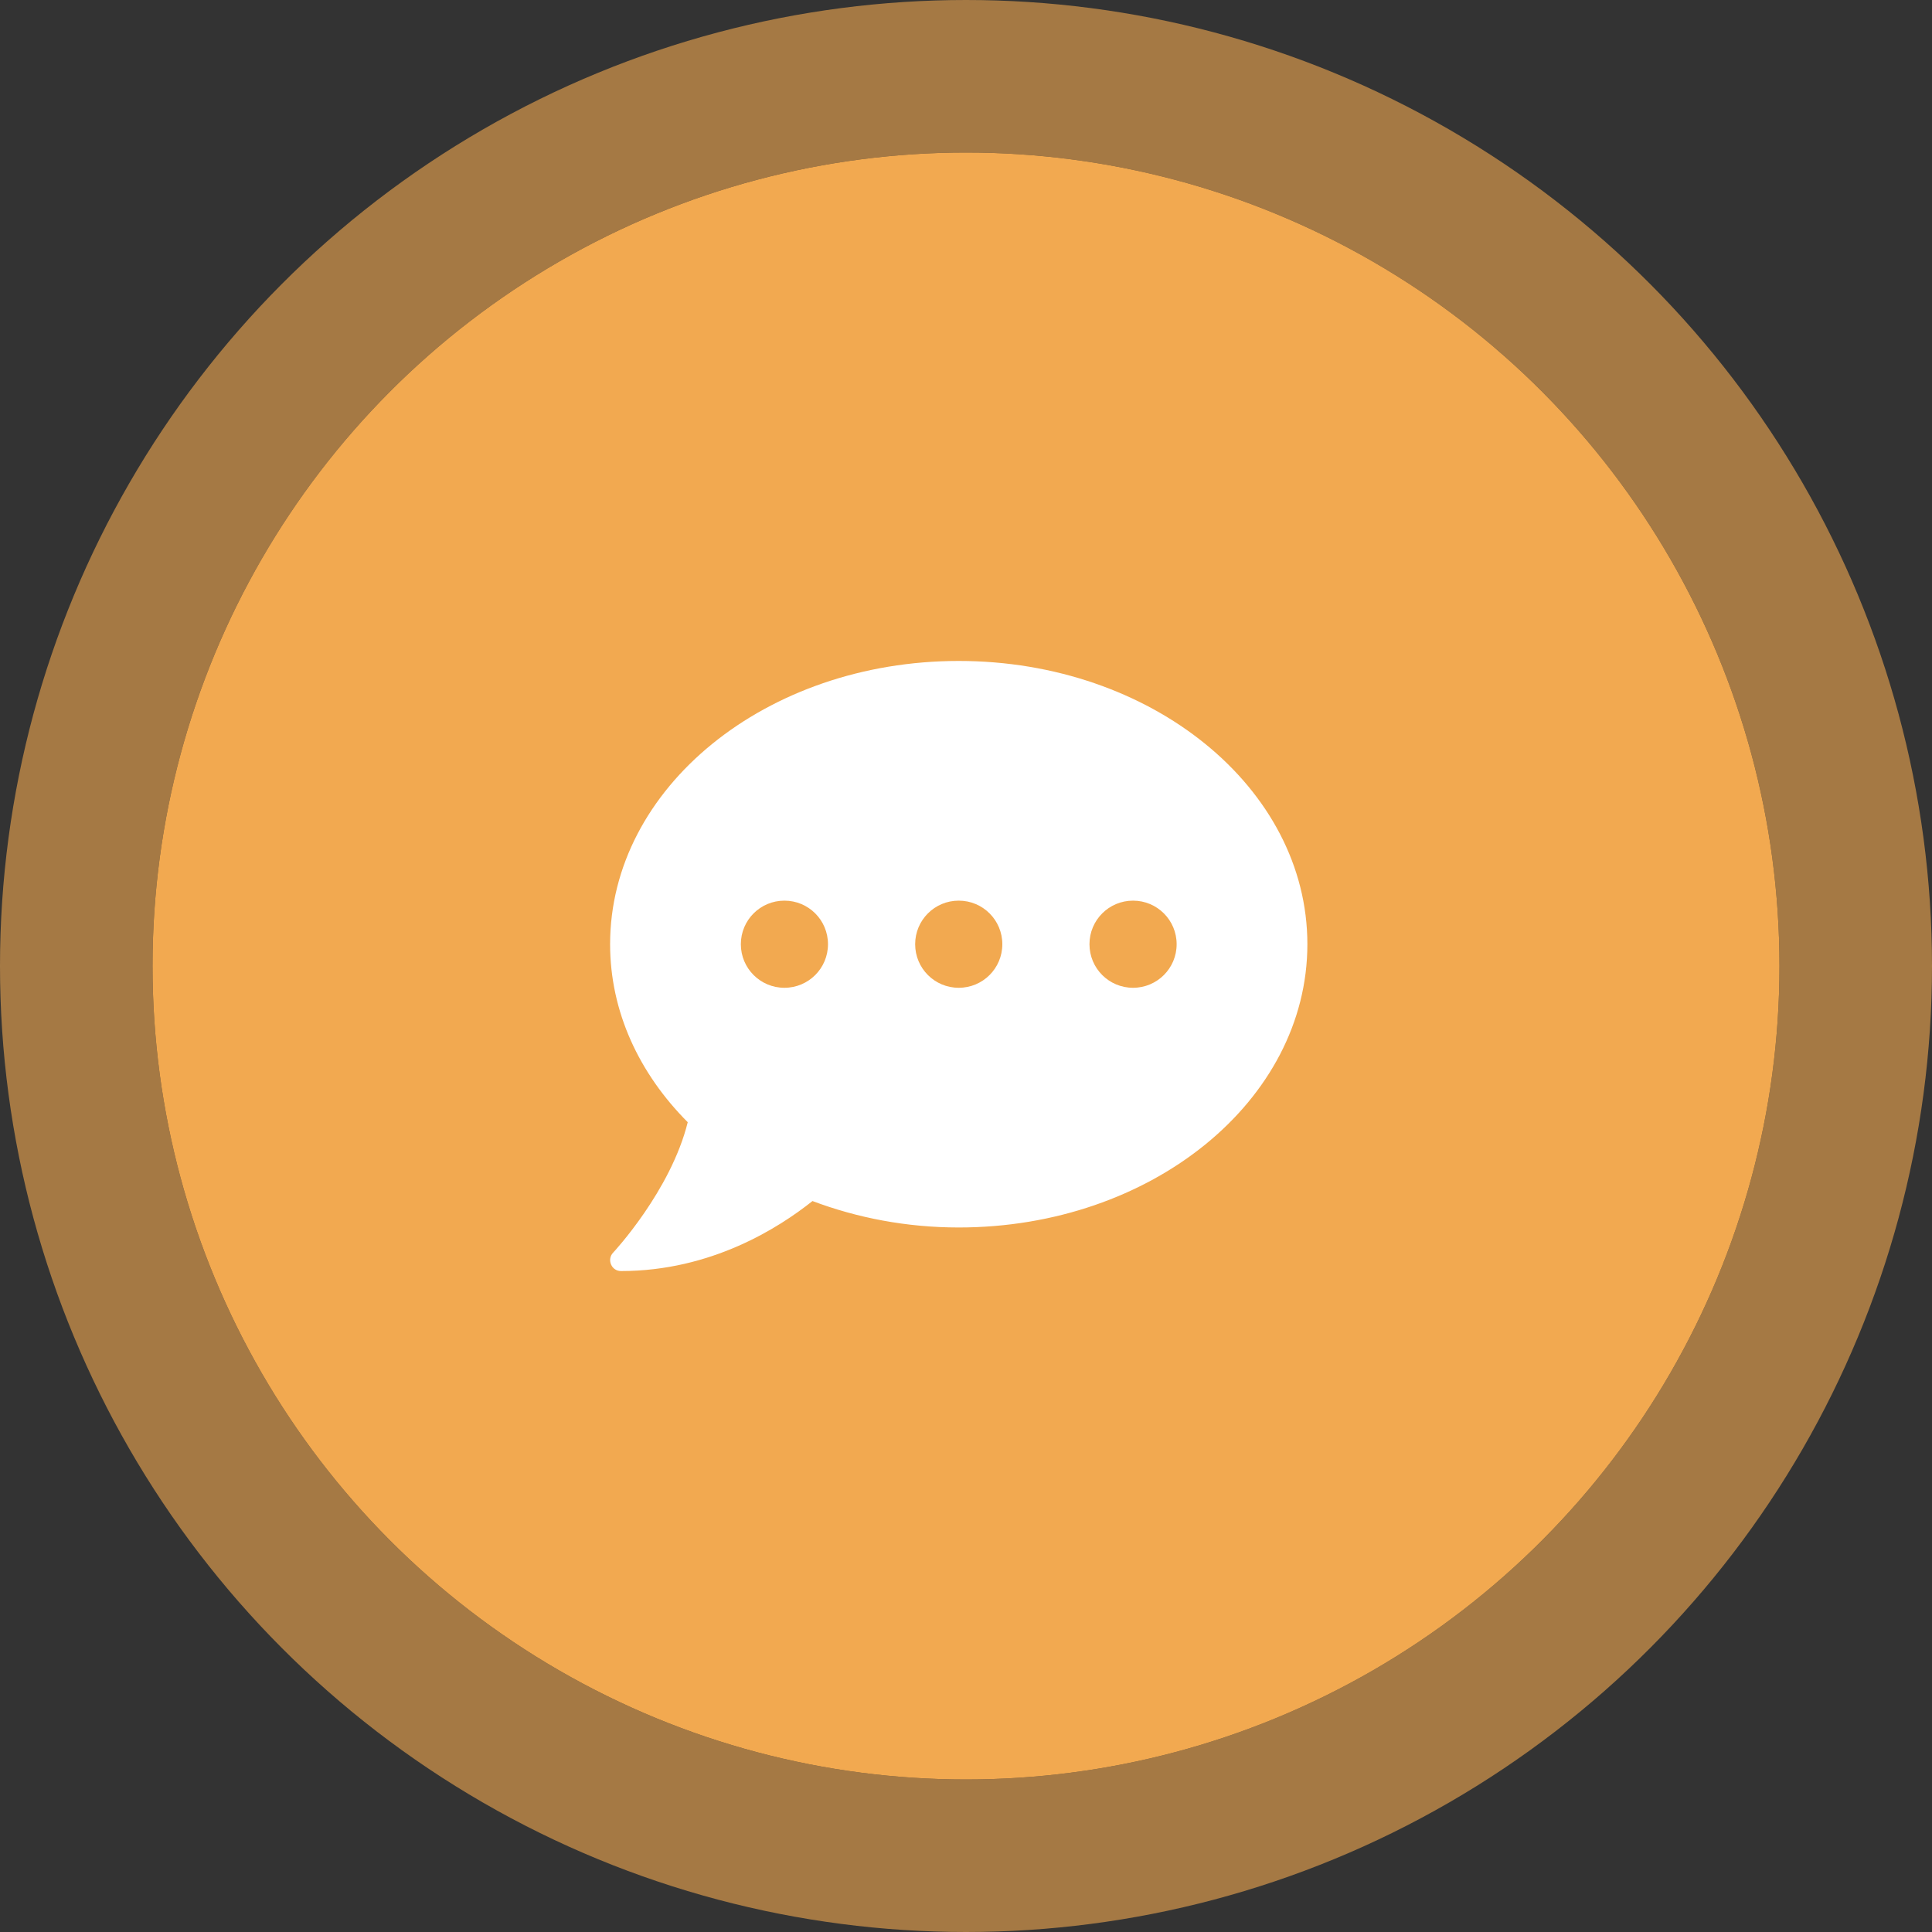
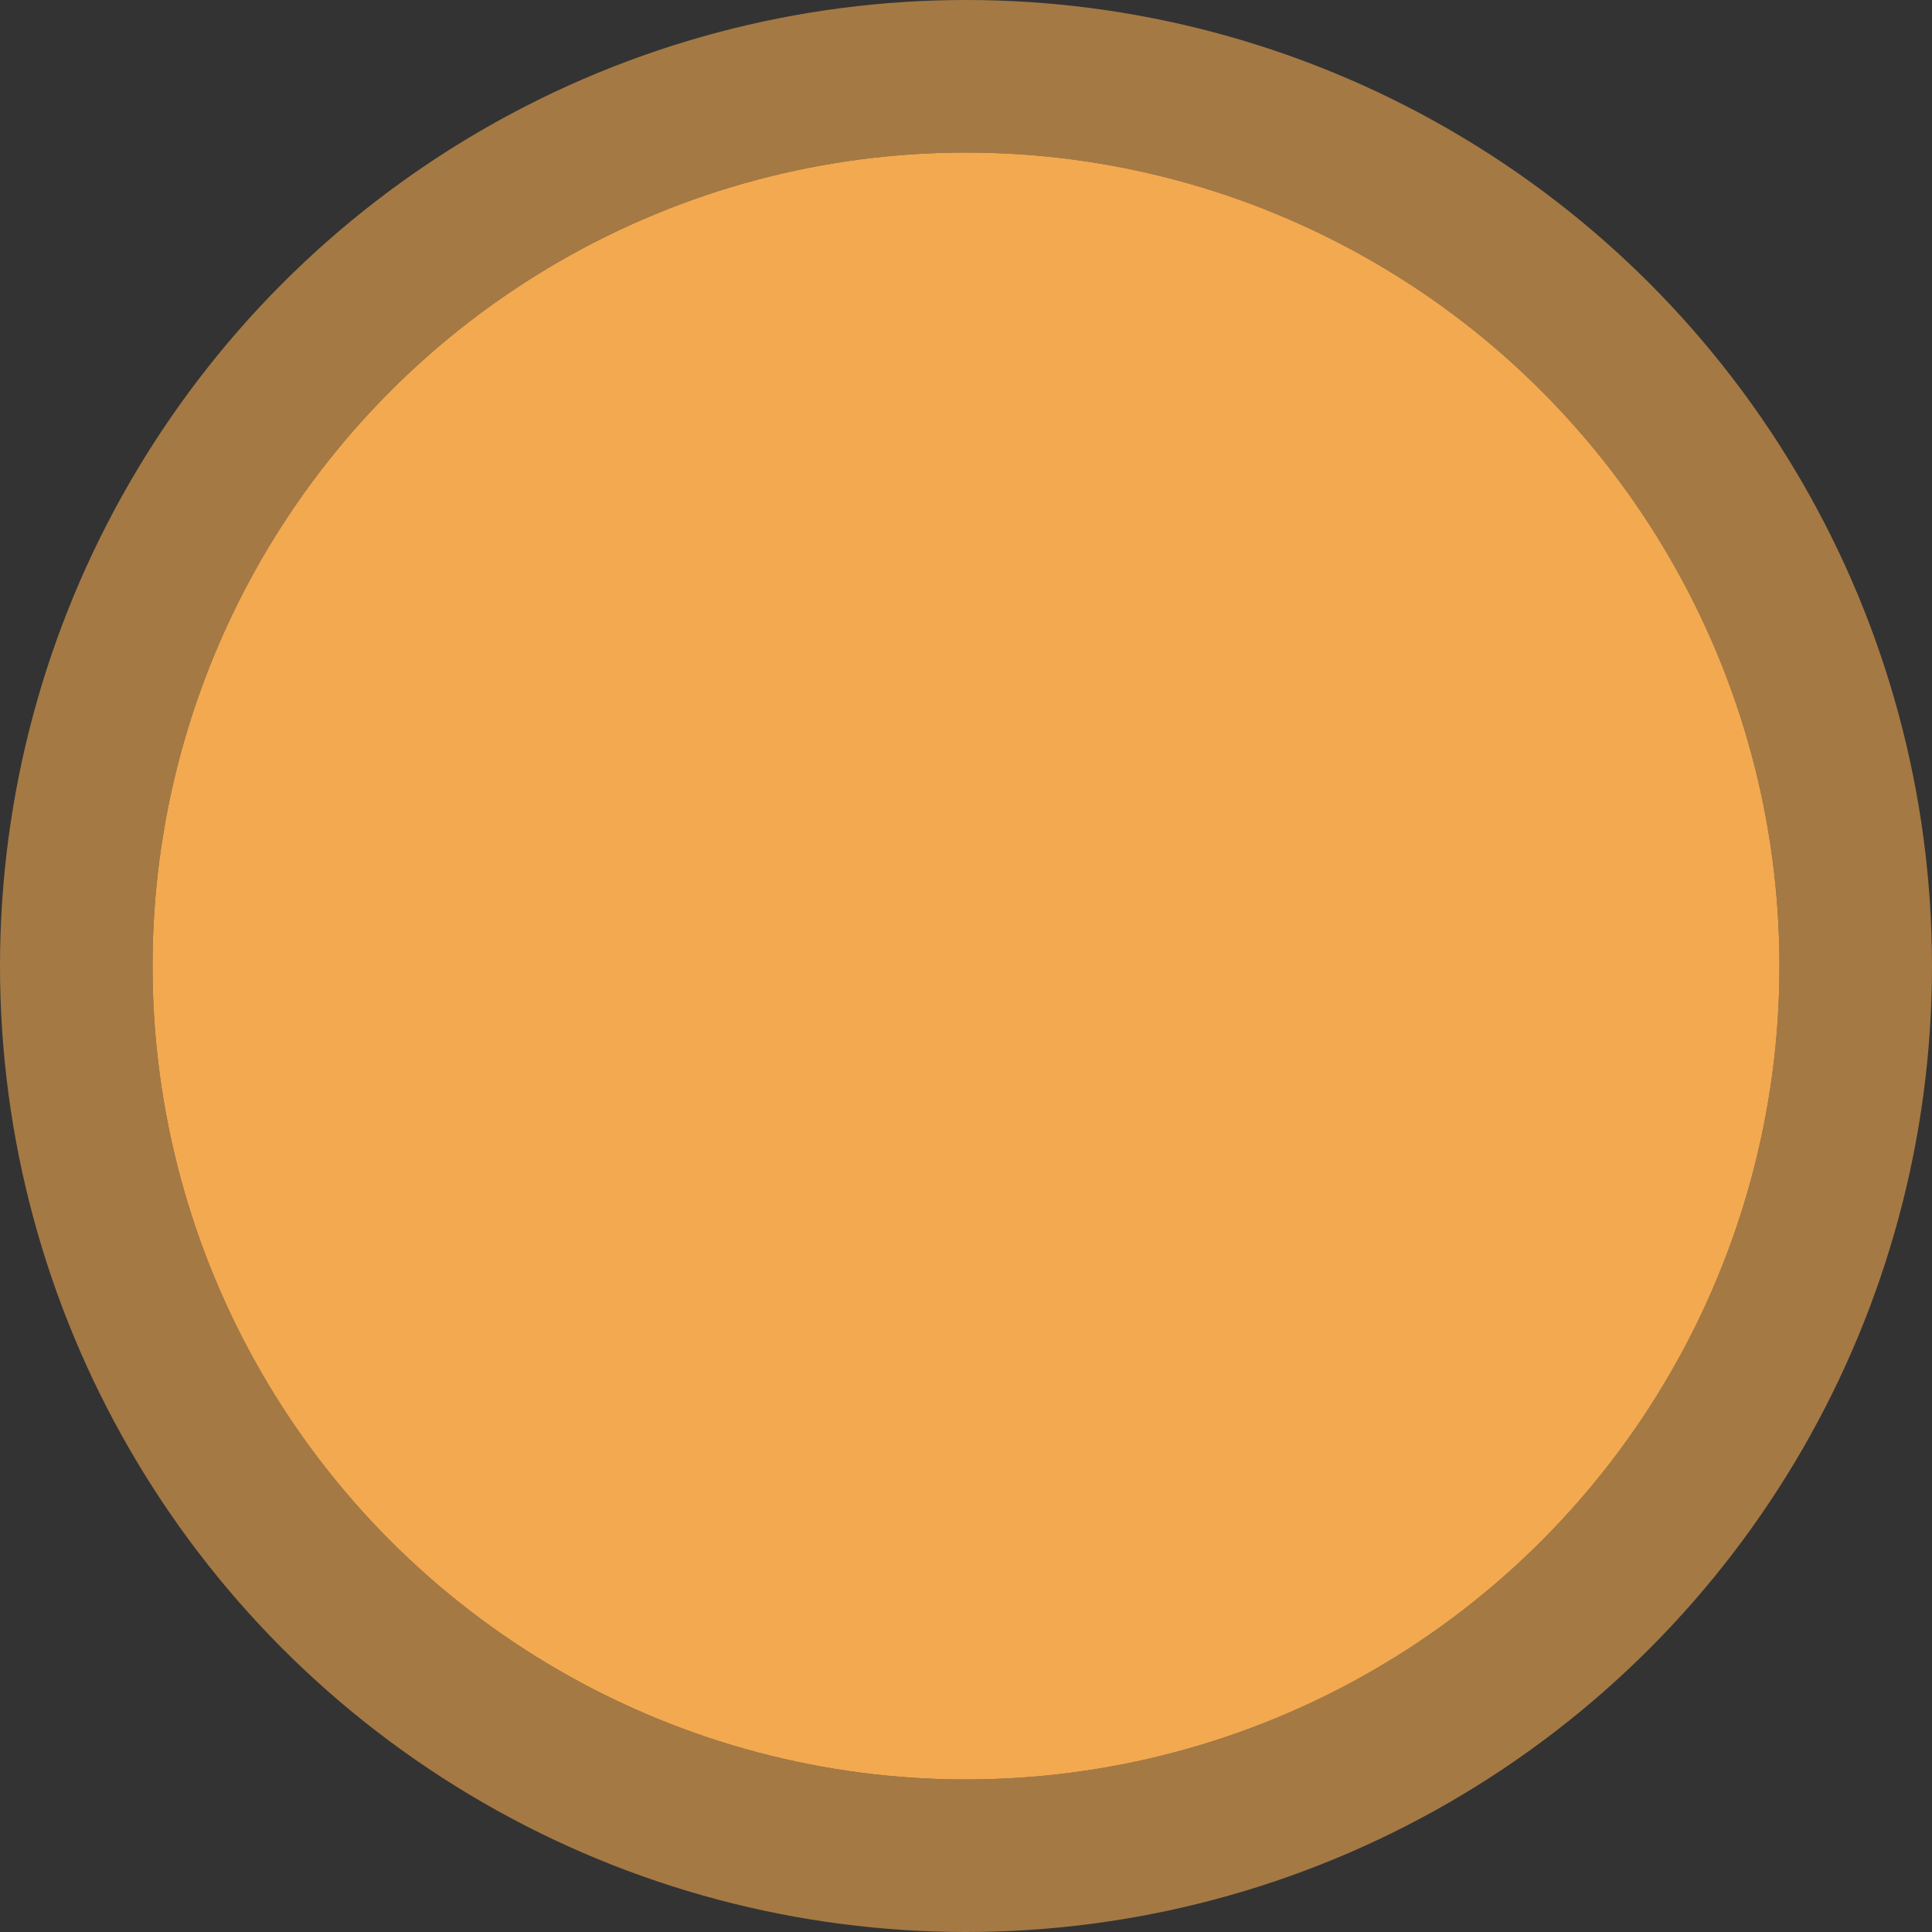
<svg xmlns="http://www.w3.org/2000/svg" width="76" height="76" viewBox="0 0 76 76" fill="none">
  <rect x="0" y="0" width="76" height="76" fill="#333333" stroke="none" />
  <circle cx="38" cy="38" r="32" fill="#F2A950" />
  <circle cx="38" cy="38" r="35" stroke="#F2A950" stroke-opacity="0.6" stroke-width="6" />
-   <path d="M37.714 26C30.139 26 24 30.988 24 37.143C24 39.8 25.146 42.232 27.054 44.145C26.384 46.845 24.145 49.25 24.118 49.277C24 49.4 23.968 49.582 24.038 49.743C24.107 49.904 24.257 50 24.429 50C27.98 50 30.643 48.296 31.961 47.246C33.712 47.905 35.657 48.286 37.714 48.286C45.289 48.286 51.429 43.298 51.429 37.143C51.429 30.988 45.289 26 37.714 26ZM30.857 38.857C29.909 38.857 29.143 38.091 29.143 37.143C29.143 36.195 29.909 35.429 30.857 35.429C31.805 35.429 32.571 36.195 32.571 37.143C32.571 38.091 31.805 38.857 30.857 38.857ZM37.714 38.857C36.766 38.857 36 38.091 36 37.143C36 36.195 36.766 35.429 37.714 35.429C38.663 35.429 39.429 36.195 39.429 37.143C39.429 38.091 38.663 38.857 37.714 38.857ZM44.571 38.857C43.623 38.857 42.857 38.091 42.857 37.143C42.857 36.195 43.623 35.429 44.571 35.429C45.52 35.429 46.286 36.195 46.286 37.143C46.286 38.091 45.52 38.857 44.571 38.857Z" fill="white" />
</svg>